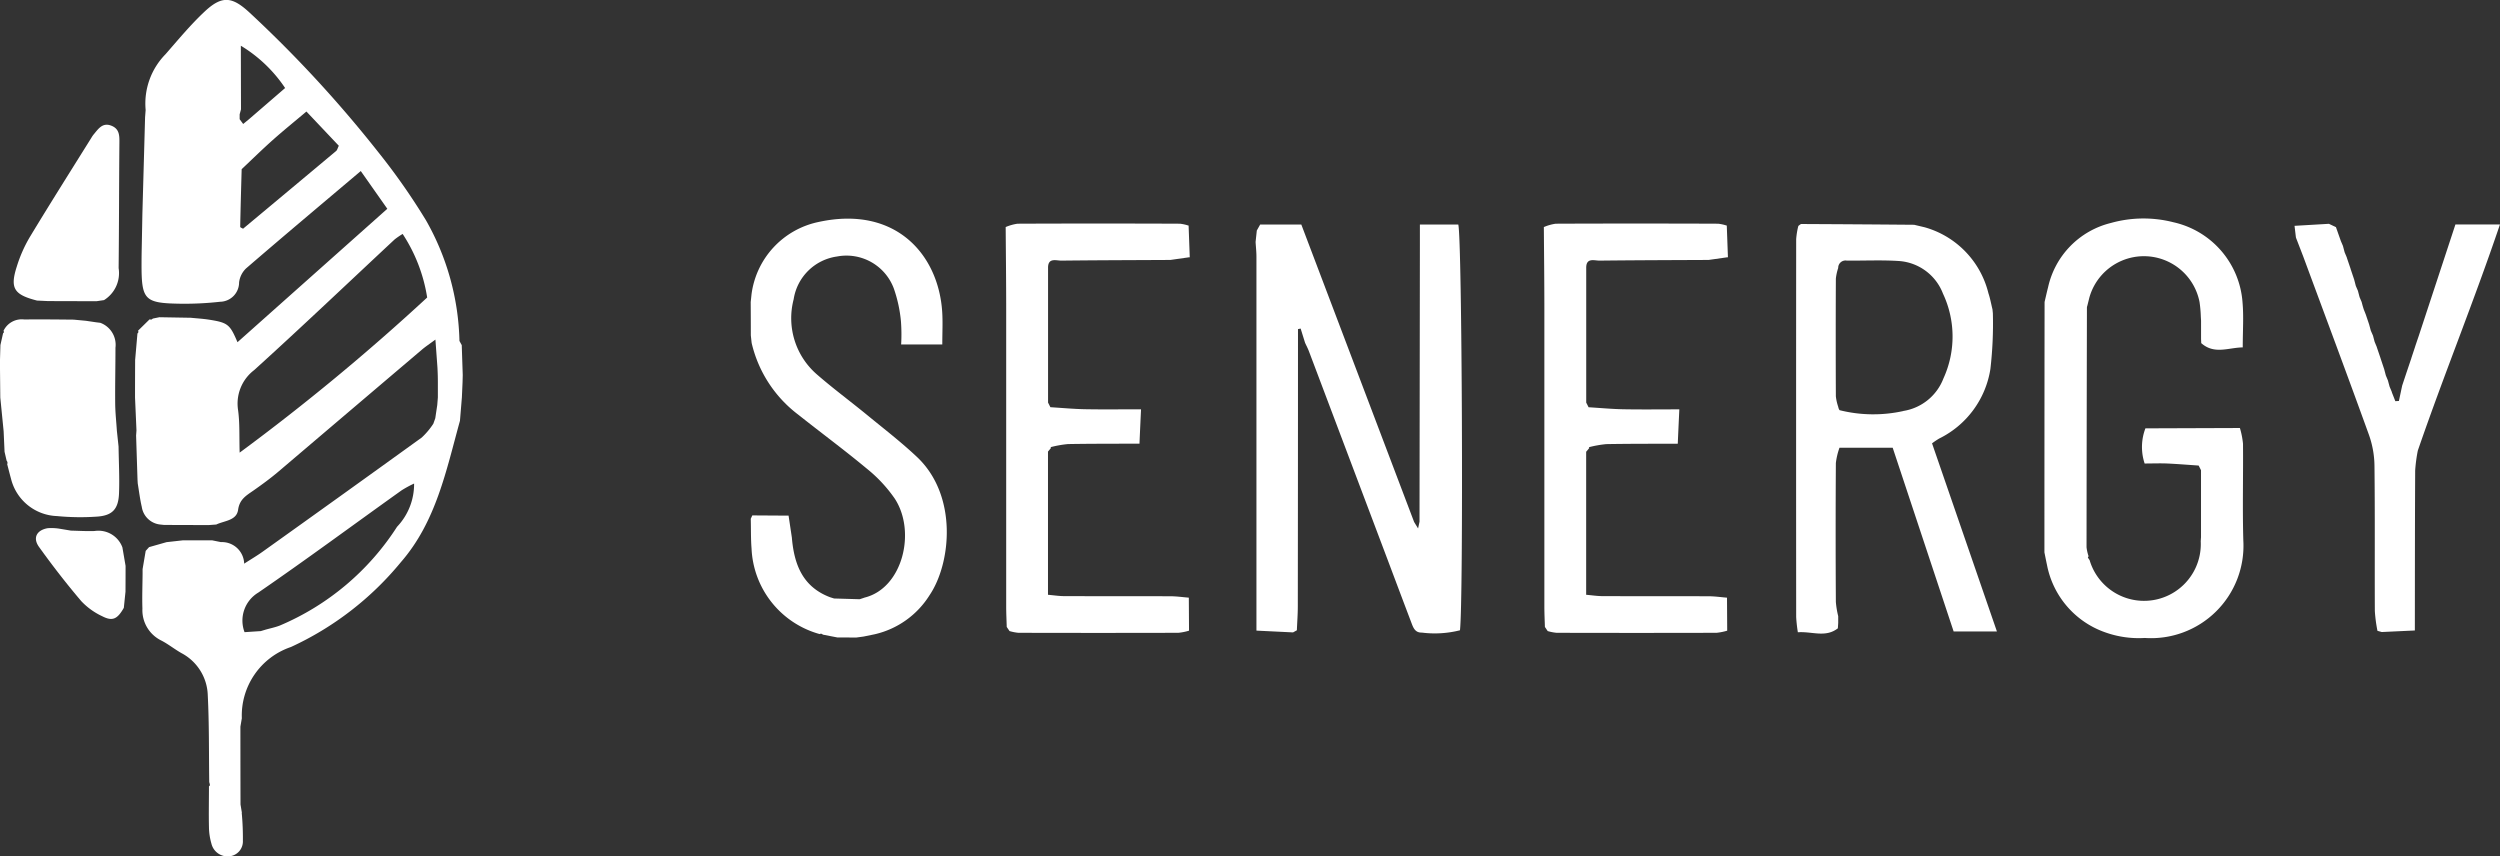
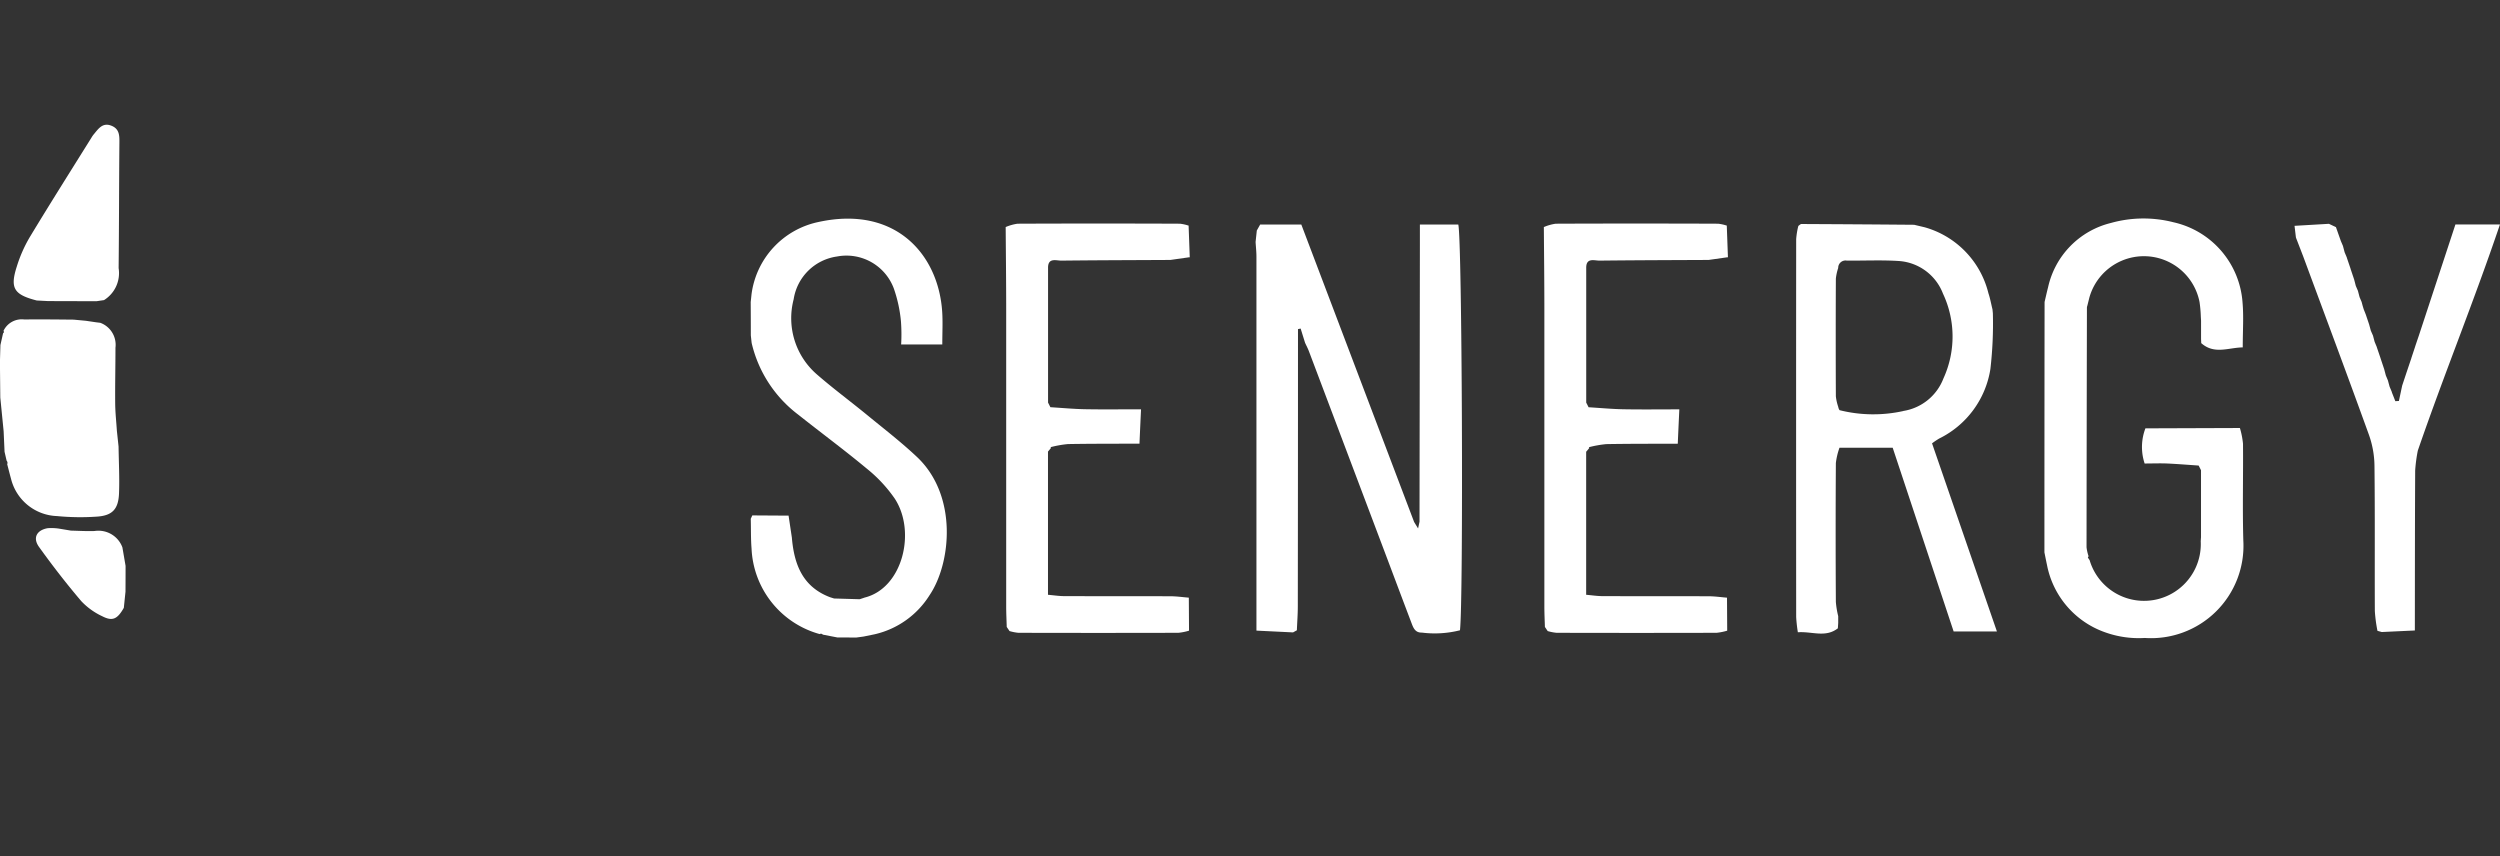
<svg xmlns="http://www.w3.org/2000/svg" width="161.393" height="55.284" viewBox="0 0 161.393 55.284">
  <rect x="0" y="0" width="161.393" height="55.284" fill="#333333" stroke="none" />
  <g id="Gruppe_21647" data-name="Gruppe 21647" transform="translate(-989.577 -31.741)">
    <g id="Gruppe_21645" data-name="Gruppe 21645" transform="translate(1038.044 45.847)">
      <path id="Pfad_5451" data-name="Pfad 5451" d="M75.415,144.313q.012-8.922.024-17.844c0-.429,0-.859,0-1.352h2.479c.247.889.338,24.229.109,26.193a6.628,6.628,0,0,1-2.464.149c-.467.016-.572-.374-.7-.708-.513-1.35-1.019-2.7-1.529-4.054q-2.528-6.7-5.059-13.4c-.07-.186-.165-.363-.248-.544q-.144-.461-.286-.921l-.172.035v.887q0,8.5-.011,16.995c0,.521-.04,1.041-.061,1.561l-.247.137-2.363-.115q0-12.068,0-24.135c0-.319-.036-.637-.055-.955q.039-.37.079-.74l.216-.385h2.657l7.281,19.2.257.42c.03-.142.061-.283.09-.424" transform="translate(-32.242 -124.727)" fill="#fff" />
      <path id="Pfad_5452" data-name="Pfad 5452" d="M134.388,125.165c.067-.041.135-.12.2-.119q3.635.018,7.271.05l.69.164a5.882,5.882,0,0,1,4.106,4.256c.114.338.176.693.262,1.04.008.082.016.164.025.245a25.431,25.431,0,0,1-.159,3.6,6.039,6.039,0,0,1-3.306,4.494,5.191,5.191,0,0,0-.462.311l4.188,12.143h-2.794l-3.934-11.859H137.04a4.455,4.455,0,0,0-.234.989q-.027,4.482,0,8.965a5.664,5.664,0,0,0,.152.919c0,.147,0,.295,0,.441l-.023.343c-.8.622-1.666.189-2.582.256a9.341,9.341,0,0,1-.109-.983q-.009-12.2,0-24.4a5.08,5.08,0,0,1,.13-.813l.016-.037m6.77,11.946a3.332,3.332,0,0,0,2.591-2.1,6.506,6.506,0,0,0-.03-5.475,3.285,3.285,0,0,0-2.849-2.106c-1.117-.073-2.242-.015-3.363-.027a.473.473,0,0,0-.552.477,3.263,3.263,0,0,0-.151.687q-.017,3.8,0,7.6a3.184,3.184,0,0,0,.155.684.507.507,0,0,0,.084.209,8.975,8.975,0,0,0,4.116.055" transform="translate(-66.755 -124.691)" fill="#fff" />
      <path id="Pfad_5453" data-name="Pfad 5453" d="M166.145,129.722c.074-.311.142-.624.222-.934a5.492,5.492,0,0,1,4.059-4.16,7.8,7.8,0,0,1,4.035-.046,5.721,5.721,0,0,1,4.462,5.179c.08.91.013,1.833.013,2.9-.931.012-1.836.475-2.681-.277,0-.086-.006-.172-.01-.257q0-.595,0-1.19c-.005-.086-.01-.172-.015-.258a8.1,8.1,0,0,0-.083-.947,3.658,3.658,0,0,0-7.112-.29l-.13.524a.518.518,0,0,0-.028.117q-.017,7.74-.025,15.479a2.645,2.645,0,0,0,.132.579c-.015.03-.05.069-.042.088a1.116,1.116,0,0,0,.107.162,3.664,3.664,0,0,0,7.175-1.217c.006-.086.012-.172.018-.259q0-2.163,0-4.326l-.152-.3c-.672-.046-1.343-.1-2.015-.132-.476-.021-.954,0-1.472,0a3.379,3.379,0,0,1,.05-2.27l6.1-.022a5.414,5.414,0,0,1,.2,1.012c.019,2.086-.039,4.173.021,6.257a5.966,5.966,0,0,1-6.363,6.285,6.433,6.433,0,0,1-2.554-.363,5.765,5.765,0,0,1-3.756-4.339c-.059-.273-.112-.549-.168-.823q0-8.082.01-16.164" transform="translate(-82.618 -124.34)" fill="#fff" />
      <path id="Pfad_5454" data-name="Pfad 5454" d="M7.337,148.827c2.475-.6,3.36-4.276,1.95-6.405A9.149,9.149,0,0,0,7.5,140.507c-1.442-1.2-2.958-2.319-4.43-3.488a8.1,8.1,0,0,1-3.013-4.633c-.018-.165-.036-.329-.053-.494q0-1.072-.008-2.146c.018-.166.036-.332.053-.5a5.49,5.49,0,0,1,4.3-4.664c4.993-1.1,7.772,2.091,8.01,5.8.043.671.006,1.348.006,2.1H9.708a11.109,11.109,0,0,0-.013-1.5,8.912,8.912,0,0,0-.455-2.1,3.261,3.261,0,0,0-3.671-2.077,3.294,3.294,0,0,0-2.8,2.765,4.8,4.8,0,0,0,1.475,4.825c1.057.923,2.19,1.758,3.276,2.649s2.2,1.748,3.221,2.712c2.638,2.5,2.192,6.862.8,8.917A5.677,5.677,0,0,1,8,151.193l-.718.147-.458.062L5.6,151.4l-.949-.184a.155.155,0,0,0-.2-.035,6,6,0,0,1-4.4-5.522C0,145.018.018,144.376,0,143.736l.1-.217,2.341.015q.106.708.212,1.416c.143,1.717.687,3.177,2.462,3.85l.264.083,1.654.048.3-.1" transform="translate(0 -124.352)" fill="#fff" />
      <path id="Pfad_5455" data-name="Pfad 5455" d="M35.609,136.847c.747.045,1.493.116,2.24.13,1.149.022,2.3.006,3.618.006-.038.822-.071,1.52-.1,2.217-1.538.006-3.077,0-4.614.027a6.964,6.964,0,0,0-1.125.2l.025.053-.193.232v9.245c.37.032.712.086,1.055.086,2.283.008,4.566,0,6.849.009.4,0,.792.059,1.188.09q.007,1.065.013,2.131a3.508,3.508,0,0,1-.688.138q-5.163.014-10.326,0a2.969,2.969,0,0,1-.574-.112l-.18-.265c-.012-.439-.035-.879-.035-1.319q0-9.608,0-19.216c0-1.76-.021-3.521-.033-5.282a2.98,2.98,0,0,1,.769-.216q5.24-.022,10.481,0a2.653,2.653,0,0,1,.571.129l-.011.011.074,2.038-.026-.013-1.224.174c-2.347.013-4.694.017-7.041.044-.343,0-.869-.207-.857.479l0,.262v8.425l.153.3" transform="translate(-16.272 -124.665)" fill="#fff" />
      <path id="Pfad_5456" data-name="Pfad 5456" d="M104.576,139.712v9.244c.37.032.712.086,1.055.087,2.283.008,4.566,0,6.849.009.4,0,.792.059,1.188.091q.007,1.065.013,2.13a3.552,3.552,0,0,1-.688.138q-5.163.014-10.326,0a3.043,3.043,0,0,1-.574-.111l-.18-.266c-.013-.439-.035-.879-.035-1.319q0-9.608,0-19.215c0-1.761-.021-3.521-.033-5.282a2.97,2.97,0,0,1,.769-.217q5.24-.021,10.481,0a2.653,2.653,0,0,1,.571.128l-.011.012.074,2.037-.026-.012-1.224.174c-2.347.012-4.695.016-7.042.044-.342,0-.868-.207-.857.479,0,.087,0,.175,0,.262v8.425l.153.3c.747.045,1.493.116,2.24.13,1.149.022,2.3.006,3.618.006-.038.822-.071,1.52-.1,2.217-1.538.006-3.077,0-4.614.027a7.074,7.074,0,0,0-1.125.2l.025.053-.193.233" transform="translate(-50.645 -124.665)" fill="#fff" />
      <path id="Pfad_5457" data-name="Pfad 5457" d="M200.927,125.253l.316.894.133.31c.037.137.073.275.109.412q.068.161.136.322l.018.062.224.659.018.063q.109.326.219.651l.108.415.135.312.108.411.133.313.062.236.071.233.131.33.218.645.112.411.139.316.106.4.137.33.015.052.228.67.015.051.222.663.107.406.134.32c.036.134.072.269.108.4l.138.329.016.059.217.552.231-.014q.106-.5.21-.99l.117-.353.12-.361.12-.358.24-.712v-.008l.238-.718,0-.007q.12-.356.241-.711l2.362-7.177h2.875c-1.689,4.99-3.635,9.751-5.306,14.608a9.87,9.87,0,0,0-.169,1.274c-.018,3.444-.017,6.887-.021,10.33l-2.137.1-.277-.077a9.75,9.75,0,0,1-.169-1.278c-.015-3.134.013-6.269-.024-9.4a6.16,6.16,0,0,0-.361-1.987c-1.389-3.846-2.823-7.677-4.242-11.513l-.458-1.187-.011-.04q-.044-.37-.088-.741l2.22-.13.455.215" transform="translate(-98.589 -124.687)" fill="#fff" />
    </g>
    <g id="Gruppe_21646" data-name="Gruppe 21646" transform="translate(989.577 31.741)">
-       <path id="Pfad_5450" data-name="Pfad 5450" d="M106.5,52.479a17.672,17.672,0,0,1,.074,1.791.966.966,0,0,1-.857,1.009,1.074,1.074,0,0,1-1.175-.82,3.989,3.989,0,0,1-.158-1.054c-.02-.88,0-1.76,0-2.64.023-.027.065-.055.063-.081a1.124,1.124,0,0,0-.046-.195c-.025-1.869,0-3.741-.094-5.606a3.18,3.18,0,0,0-1.7-2.72c-.45-.255-.859-.588-1.319-.822a2.18,2.18,0,0,1-1.2-2.05c-.025-.757.005-1.516.011-2.274,0-.091,0-.183,0-.275q.1-.589.2-1.178l.219-.243L101.645,35l1.048-.117,1.9,0,.564.114a1.435,1.435,0,0,1,1.5,1.392c.485-.313.855-.53,1.2-.779Q113,31.94,118.119,28.247a4.736,4.736,0,0,0,.749-.891l.127-.357q.063-.426.127-.853l.039-.494q0-.477,0-.955t-.027-.974l-.131-1.8c-.381.283-.634.448-.863.642q-4.631,3.933-9.259,7.87c-.519.44-1.071.845-1.629,1.235-.457.319-.894.559-.987,1.242-.1.7-.885.7-1.41.95l-.494.036-2.874-.009-.251-.027a1.344,1.344,0,0,1-1.19-1.145c-.118-.5-.175-1-.26-1.509-.005-.084-.01-.169-.015-.254q-.045-1.418-.091-2.837l.024-.331q-.046-1.063-.093-2.126,0-1.21.007-2.421l.149-1.713a.125.125,0,0,0,.038-.177l.743-.73.119.013.1-.068.416-.085,2.02.035c.4.04.8.062,1.2.125,1.2.191,1.334.3,1.822,1.453l9.673-8.613-1.713-2.437c-2.527,2.136-4.979,4.193-7.4,6.281a1.492,1.492,0,0,0-.456.913,1.248,1.248,0,0,1-1.227,1.245,20.722,20.722,0,0,1-2.516.127c-2.389-.033-2.562-.225-2.554-2.632,0-.562.017-1.124.026-1.686q.014-.737.028-1.474.087-3.122.174-6.243l.036-.475a4.547,4.547,0,0,1,1.286-3.6c.817-.935,1.615-1.9,2.516-2.745,1.128-1.061,1.783-.975,2.895.05a79.3,79.3,0,0,1,8.3,8.992,41.831,41.831,0,0,1,3.1,4.425,16.473,16.473,0,0,1,2.162,7.791l.148.27q.032.964.064,1.929l-.012.474q-.021.484-.043.968-.062.756-.124,1.512c-.886,3.2-1.54,6.516-3.811,9.124a19.994,19.994,0,0,1-7.1,5.48,4.672,4.672,0,0,0-3.171,4.6l-.092.543q0,2.512.007,5.023.044.268.088.535m-.057-45.41-.087.322c0,.1,0,.21,0,.314l.228.309.375-.308L109.3,5.683a9.069,9.069,0,0,0-2.858-2.731Zm.141,7.7q3-2.5,6-5.011c.078-.066.1-.2.175-.337L110.676,7.2c-.773.652-1.487,1.228-2.171,1.837s-1.341,1.255-2.01,1.885c-.034,1.241-.07,2.481-.094,3.723,0,.04.121.082.186.123m11.053,16.443a7.093,7.093,0,0,0-.815.441c-3.085,2.2-6.135,4.46-9.26,6.606a2.109,2.109,0,0,0-.884,2.553l1.049-.069.3-.091c.305-.086.619-.15.914-.262a16.746,16.746,0,0,0,7.583-6.382,4,4,0,0,0,1.1-2.818l.079-.052-.063.075m-.754-16.11a5.077,5.077,0,0,0-.517.354c-3.019,2.816-6.009,5.665-9.069,8.436a2.717,2.717,0,0,0-1.038,2.592c.114.845.069,1.711.1,2.737a142.413,142.413,0,0,0,12.106-10.015,10.4,10.4,0,0,0-1.581-4.1" transform="translate(-90.894 0)" fill="#fff" />
      <path id="Pfad_5458" data-name="Pfad 5458" d="M82.508,48.224q-.107-1.081-.214-2.163l-.02-1.939c0-.158,0-.315,0-.473q.014-.488.028-.976l.172-.764a.093.093,0,0,0,.026-.149,1.3,1.3,0,0,1,1.344-.737c1.062-.013,2.124,0,3.187.01l.787.074.68.1.25.03a1.513,1.513,0,0,1,.981,1.609c0,1.194-.028,2.389-.018,3.584.005.6.071,1.191.11,1.788q.054.5.108,1.01c.014,1,.068,2.011.03,3.013-.04,1.046-.444,1.456-1.48,1.512a15.55,15.55,0,0,1-2.529-.039,3.173,3.173,0,0,1-2.967-2.42c-.085-.308-.162-.619-.243-.928a.211.211,0,0,0-.038-.228l-.133-.574-.06-1.34" transform="translate(-82.275 -20.398)" fill="#fff" />
-       <path id="Pfad_5459" data-name="Pfad 5459" d="M85.522,27.362c-1.474-.378-1.739-.795-1.285-2.2a8.875,8.875,0,0,1,.82-1.866c1.306-2.162,2.658-4.3,3.994-6.441a1.688,1.688,0,0,1,.135-.2c.309-.364.582-.82,1.181-.566.508.215.495.655.491,1.116-.024,2.688-.021,5.377-.05,8.066a2.052,2.052,0,0,1-.943,2.066l-.486.072L86.255,27.4l-.732-.034" transform="translate(-83.15 -7.963)" fill="#fff" />
+       <path id="Pfad_5459" data-name="Pfad 5459" d="M85.522,27.362c-1.474-.378-1.739-.795-1.285-2.2a8.875,8.875,0,0,1,.82-1.866c1.306-2.162,2.658-4.3,3.994-6.441a1.688,1.688,0,0,1,.135-.2c.309-.364.582-.82,1.181-.566.508.215.495.655.491,1.116-.024,2.688-.021,5.377-.05,8.066a2.052,2.052,0,0,1-.943,2.066l-.486.072L86.255,27.4" transform="translate(-83.15 -7.963)" fill="#fff" />
      <path id="Pfad_5460" data-name="Pfad 5460" d="M89.131,67.975c.514.011,1.029.045,1.542.026a1.647,1.647,0,0,1,1.8,1.057l.205,1.195q0,.83-.005,1.661-.054.523-.108,1.046c-.412.725-.727.886-1.389.545a4.419,4.419,0,0,1-1.358-.977c-.957-1.126-1.867-2.3-2.728-3.5-.419-.585-.152-1.083.556-1.209a3.363,3.363,0,0,1,.719.025l.764.127" transform="translate(-84.571 -33.72)" fill="#fff" />
    </g>
  </g>
</svg>